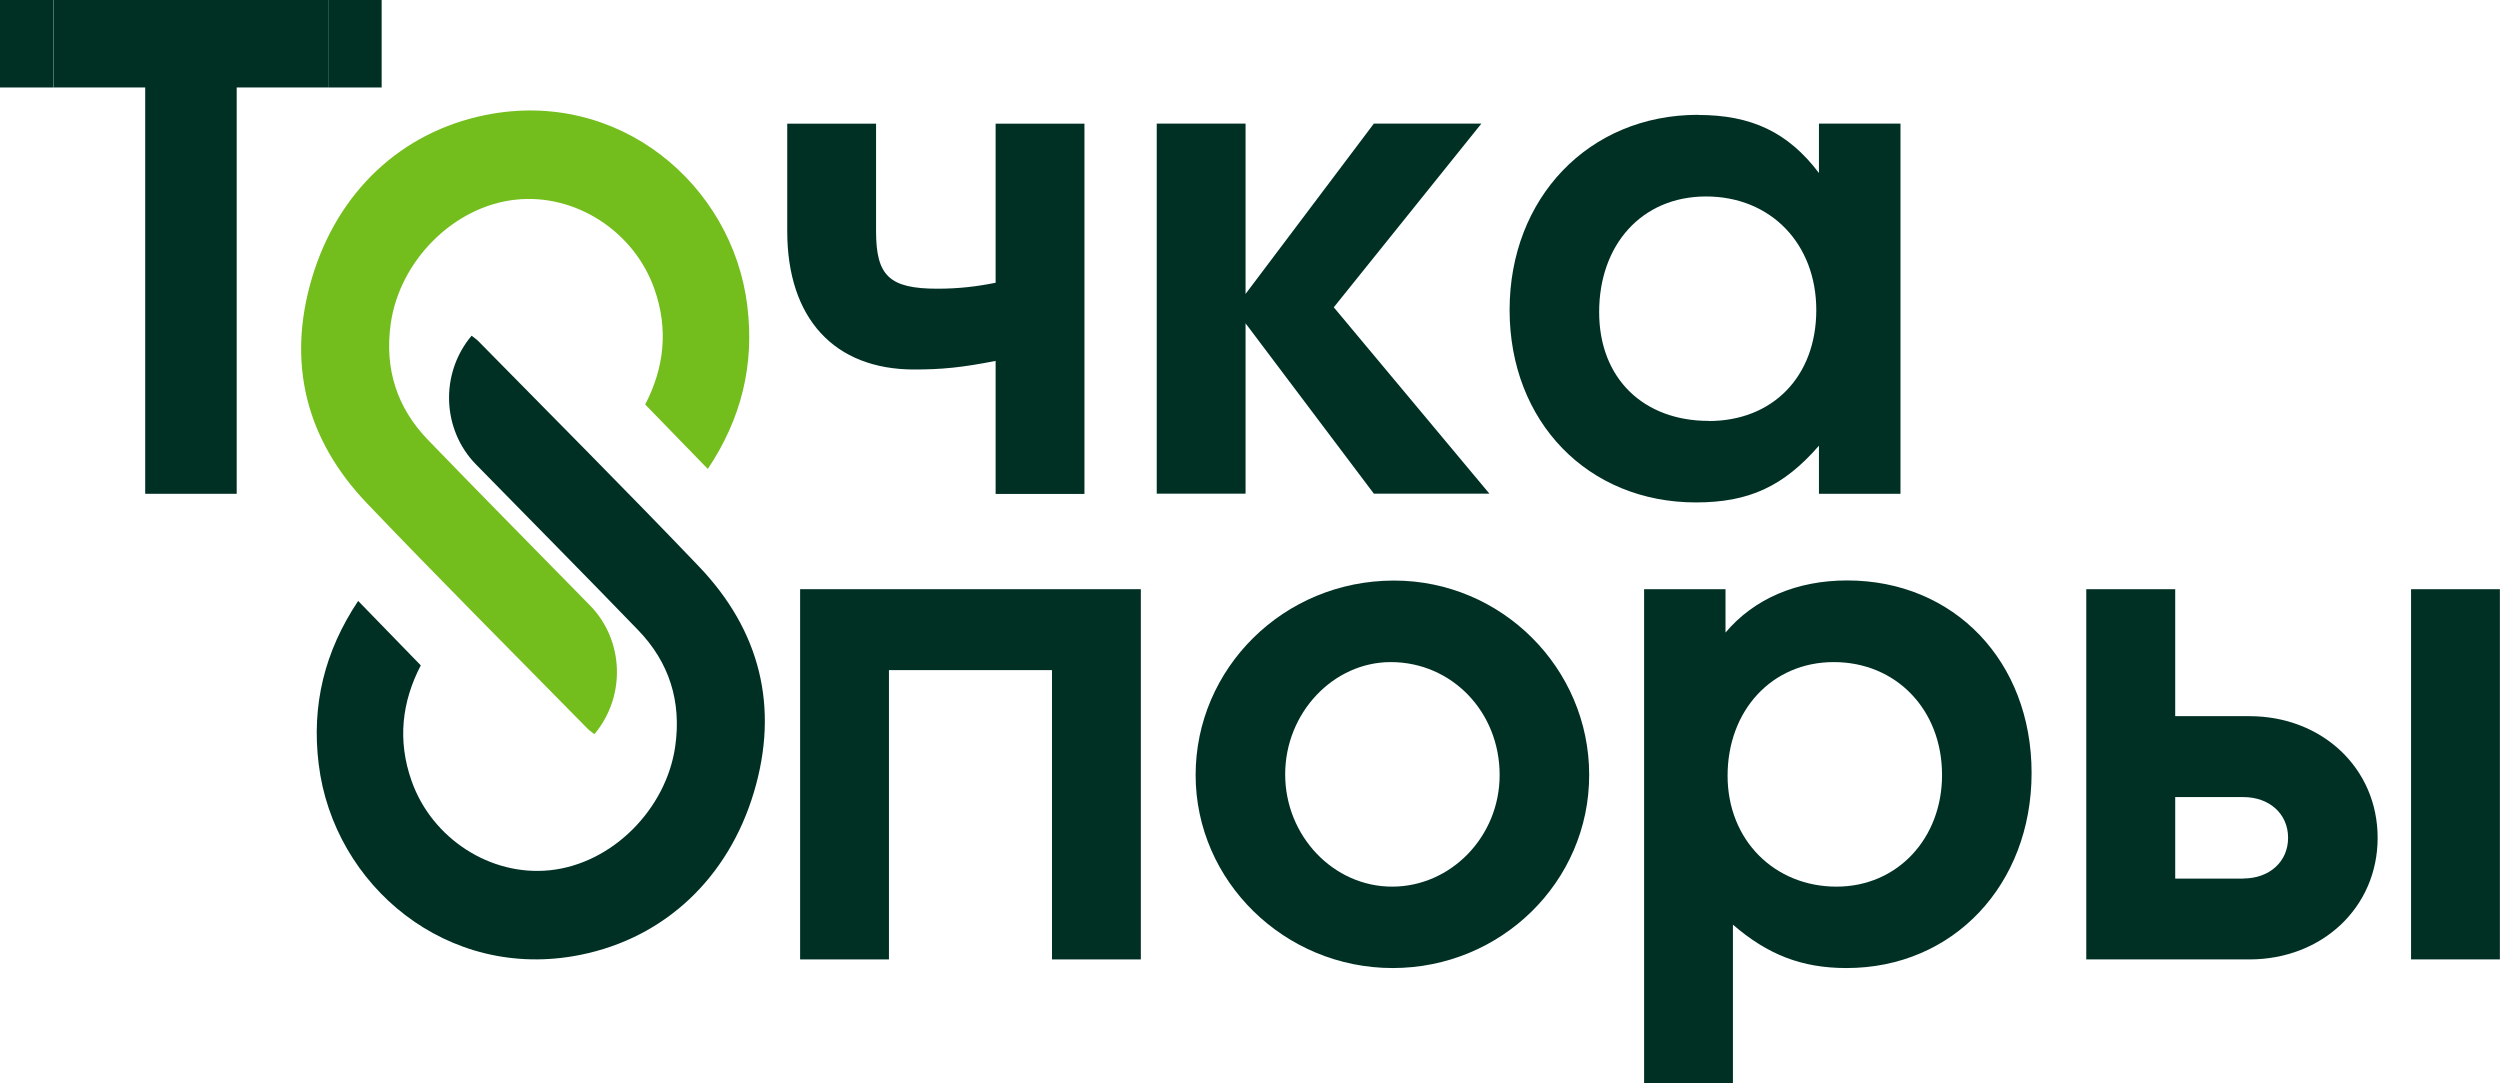
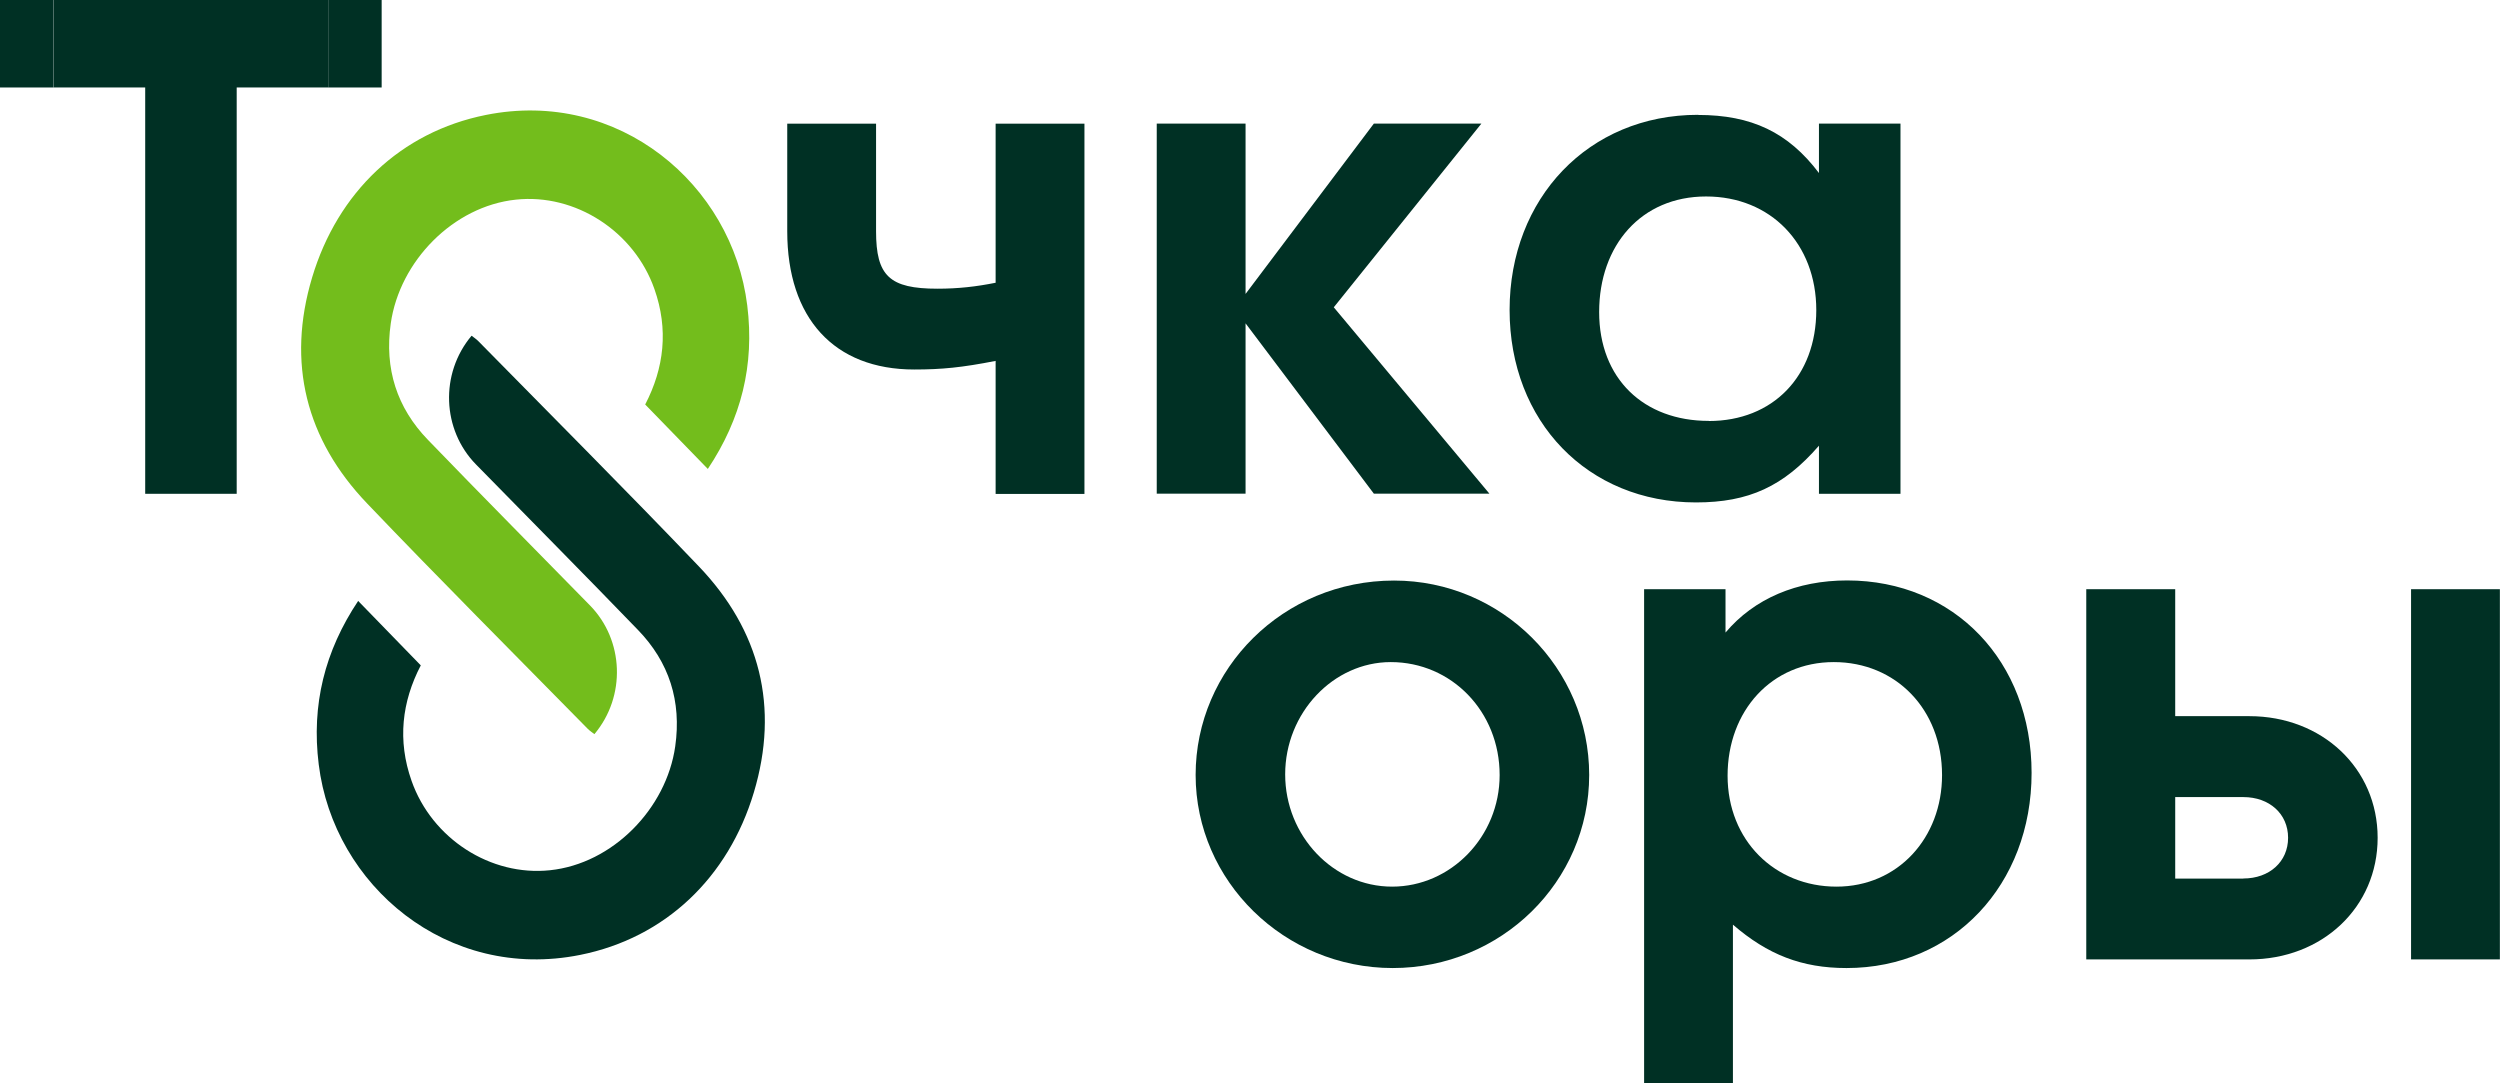
<svg xmlns="http://www.w3.org/2000/svg" id="_Слой_2" data-name="Слой 2" viewBox="0 0 205.75 89.13">
  <defs>
    <style> .cls-1 { fill: #003024; } .cls-2 { fill: #73bd1c; } </style>
  </defs>
  <g id="_Слой_1-2" data-name="Слой 1">
    <g>
      <path class="cls-1" d="M81.95,29.7c-2.8.55-4.45.71-6.71.71-6.6,0-10.45-4.23-10.45-11.38v-8.85h7.31v8.85c0,3.68,1.1,4.73,5.06,4.73,1.7,0,3.19-.17,4.78-.49v-13.09h7.31v30.47h-7.31v-10.94Z" />
      <path class="cls-1" d="M95.2,10.17h7.31v14.02l10.56-14.02h8.85l-12.15,15.12,12.81,15.34h-9.51l-10.56-14.02v14.02h-7.31V10.17Z" />
      <path class="cls-1" d="M139.75,9.46c4.4,0,7.42,1.43,9.95,4.78v-4.07h6.71v30.47h-6.71v-3.96c-2.91,3.35-5.77,4.67-10.12,4.67-8.91,0-15.34-6.65-15.34-15.84s6.49-16.06,15.51-16.06ZM140.63,34.65c5.28,0,8.85-3.68,8.85-9.13s-3.74-9.35-9.07-9.35-8.8,4.01-8.8,9.51,3.68,8.96,9.02,8.96Z" />
-       <path class="cls-1" d="M65.84,48.49h28.05v30.47h-7.31v-23.81h-13.42v23.81h-7.31v-30.47Z" />
      <path class="cls-1" d="M114.73,47.78c8.85,0,16.06,7.2,16.06,16s-7.26,15.89-16.17,15.89-16.22-7.15-16.22-15.89,7.2-16,16.33-16ZM123.42,63.78c0-5.22-3.96-9.29-8.96-9.29-4.73,0-8.69,4.18-8.69,9.24s3.96,9.24,8.8,9.24,8.85-4.12,8.85-9.18Z" />
      <path class="cls-1" d="M135.3,48.49h6.71v3.57c2.36-2.8,5.88-4.29,10.01-4.29,8.8,0,15.18,6.65,15.18,15.84s-6.43,16.06-15.23,16.06c-3.68,0-6.49-1.1-9.35-3.57v13.03h-7.31v-40.64ZM159.83,63.78c0-5.39-3.79-9.29-8.91-9.29s-8.74,4.01-8.74,9.35,3.9,9.13,8.96,9.13,8.69-4.01,8.69-9.18Z" />
      <path class="cls-1" d="M171.71,48.49h7.31v10.45h6.1c5.99,0,10.56,4.29,10.56,10.01s-4.56,10.01-10.56,10.01h-13.42v-30.47ZM184.63,72.3c2.14,0,3.68-1.38,3.68-3.35s-1.54-3.35-3.68-3.35h-5.61v6.71h5.61ZM198.43,48.49h7.31v30.47h-7.31v-30.47Z" />
      <g>
        <path class="cls-1" d="M11.94,7.2h-7.53V0h22.6v7.2h-7.53v33.44h-7.53V7.2Z" />
        <rect class="cls-1" x="27.01" width="4.4" height="7.2" />
        <rect class="cls-1" width="4.4" height="7.2" />
      </g>
      <g>
        <path class="cls-2" d="M58.26,38.6c-1.76-1.82-3.44-3.54-5.16-5.31,1.56-3,1.93-6.18.76-9.5-1.67-4.76-6.51-7.88-11.4-7.36-5.15.54-9.57,5.06-10.3,10.19-.53,3.72.5,6.94,3.07,9.59,4.41,4.57,8.89,9.08,13.33,13.62,2.79,2.85,2.98,7.47.36,10.59-.18-.14-.38-.27-.55-.44-6.06-6.17-12.18-12.29-18.16-18.55-5.03-5.26-6.63-11.57-4.52-18.6,2.1-7,7.29-11.97,14.3-13.37,10.91-2.19,20.28,5.7,21.51,15.68.61,4.9-.49,9.32-3.25,13.46Z" />
        <path class="cls-1" d="M29.47,49.45c1.76,1.82,3.44,3.54,5.16,5.31-1.56,3-1.93,6.18-.76,9.5,1.67,4.76,6.51,7.88,11.4,7.36,5.15-.54,9.57-5.06,10.3-10.19.53-3.72-.5-6.94-3.07-9.59-4.41-4.57-8.89-9.08-13.33-13.62-2.79-2.85-2.98-7.47-.36-10.59.18.14.38.27.55.44,6.06,6.17,12.18,12.29,18.16,18.55,5.03,5.26,6.63,11.57,4.52,18.6-2.1,7-7.29,11.97-14.3,13.37-10.91,2.19-20.28-5.7-21.51-15.68-.61-4.9.49-9.32,3.25-13.46Z" />
      </g>
    </g>
  </g>
</svg>